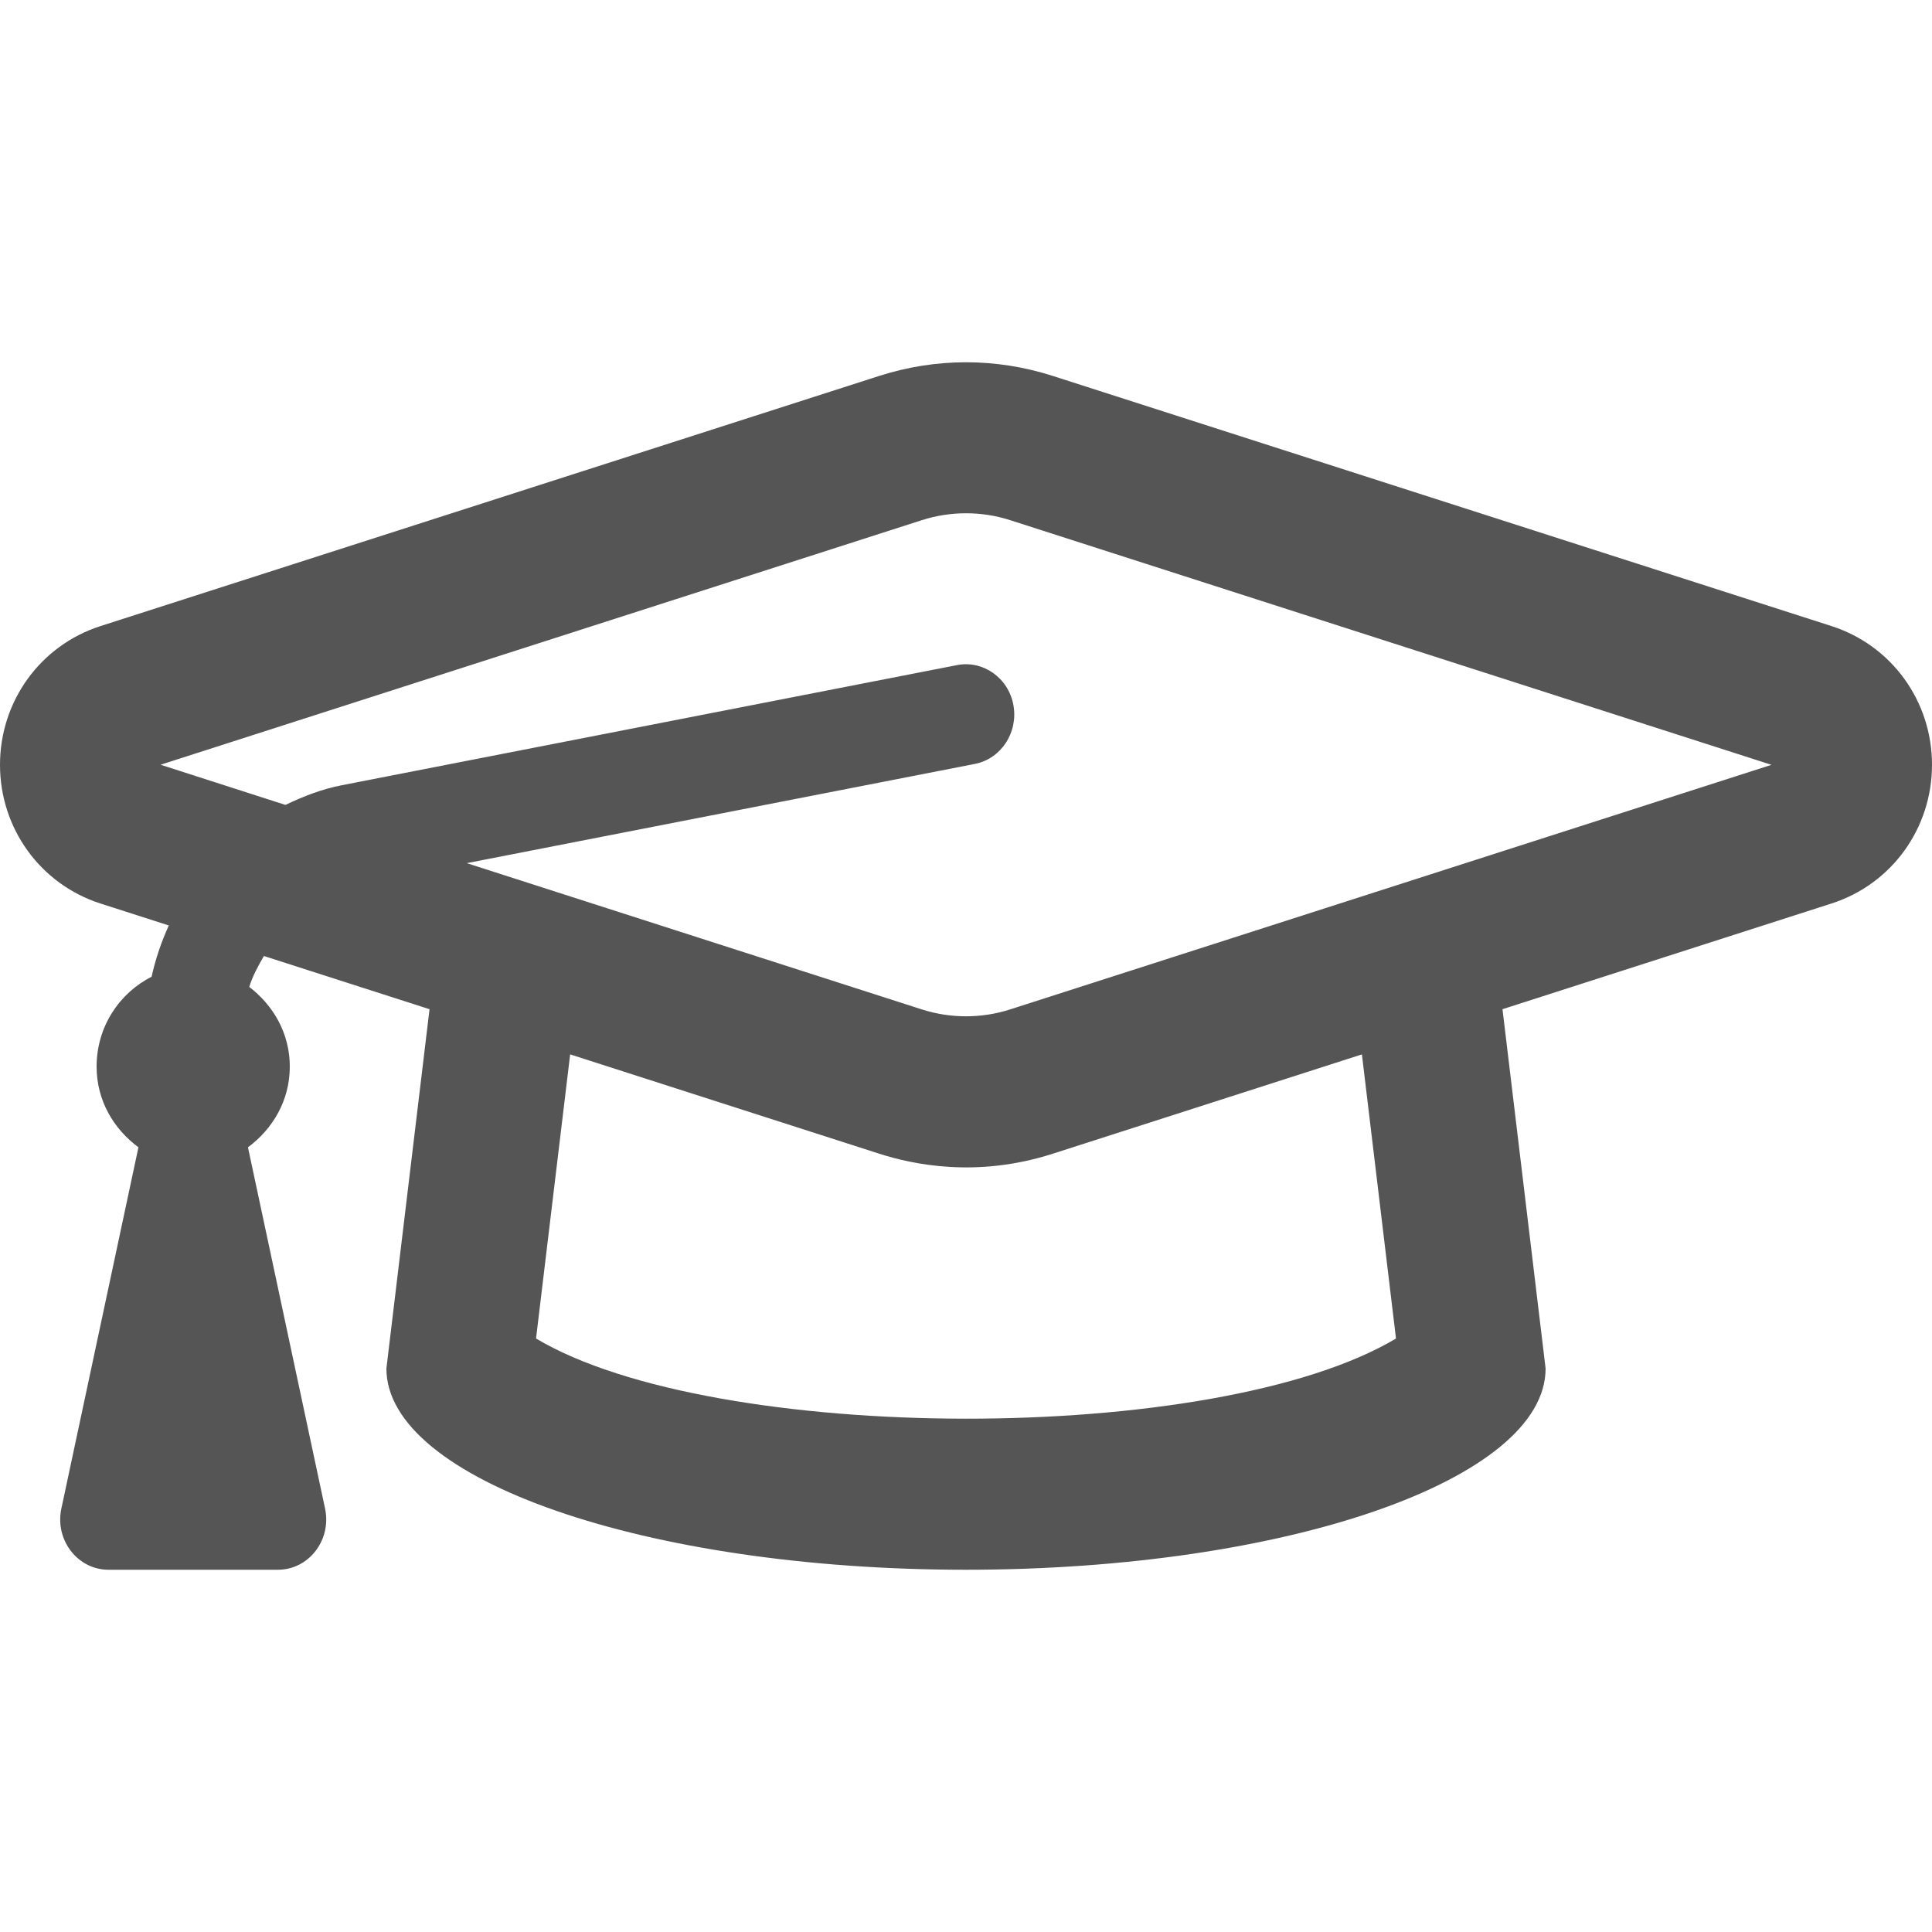
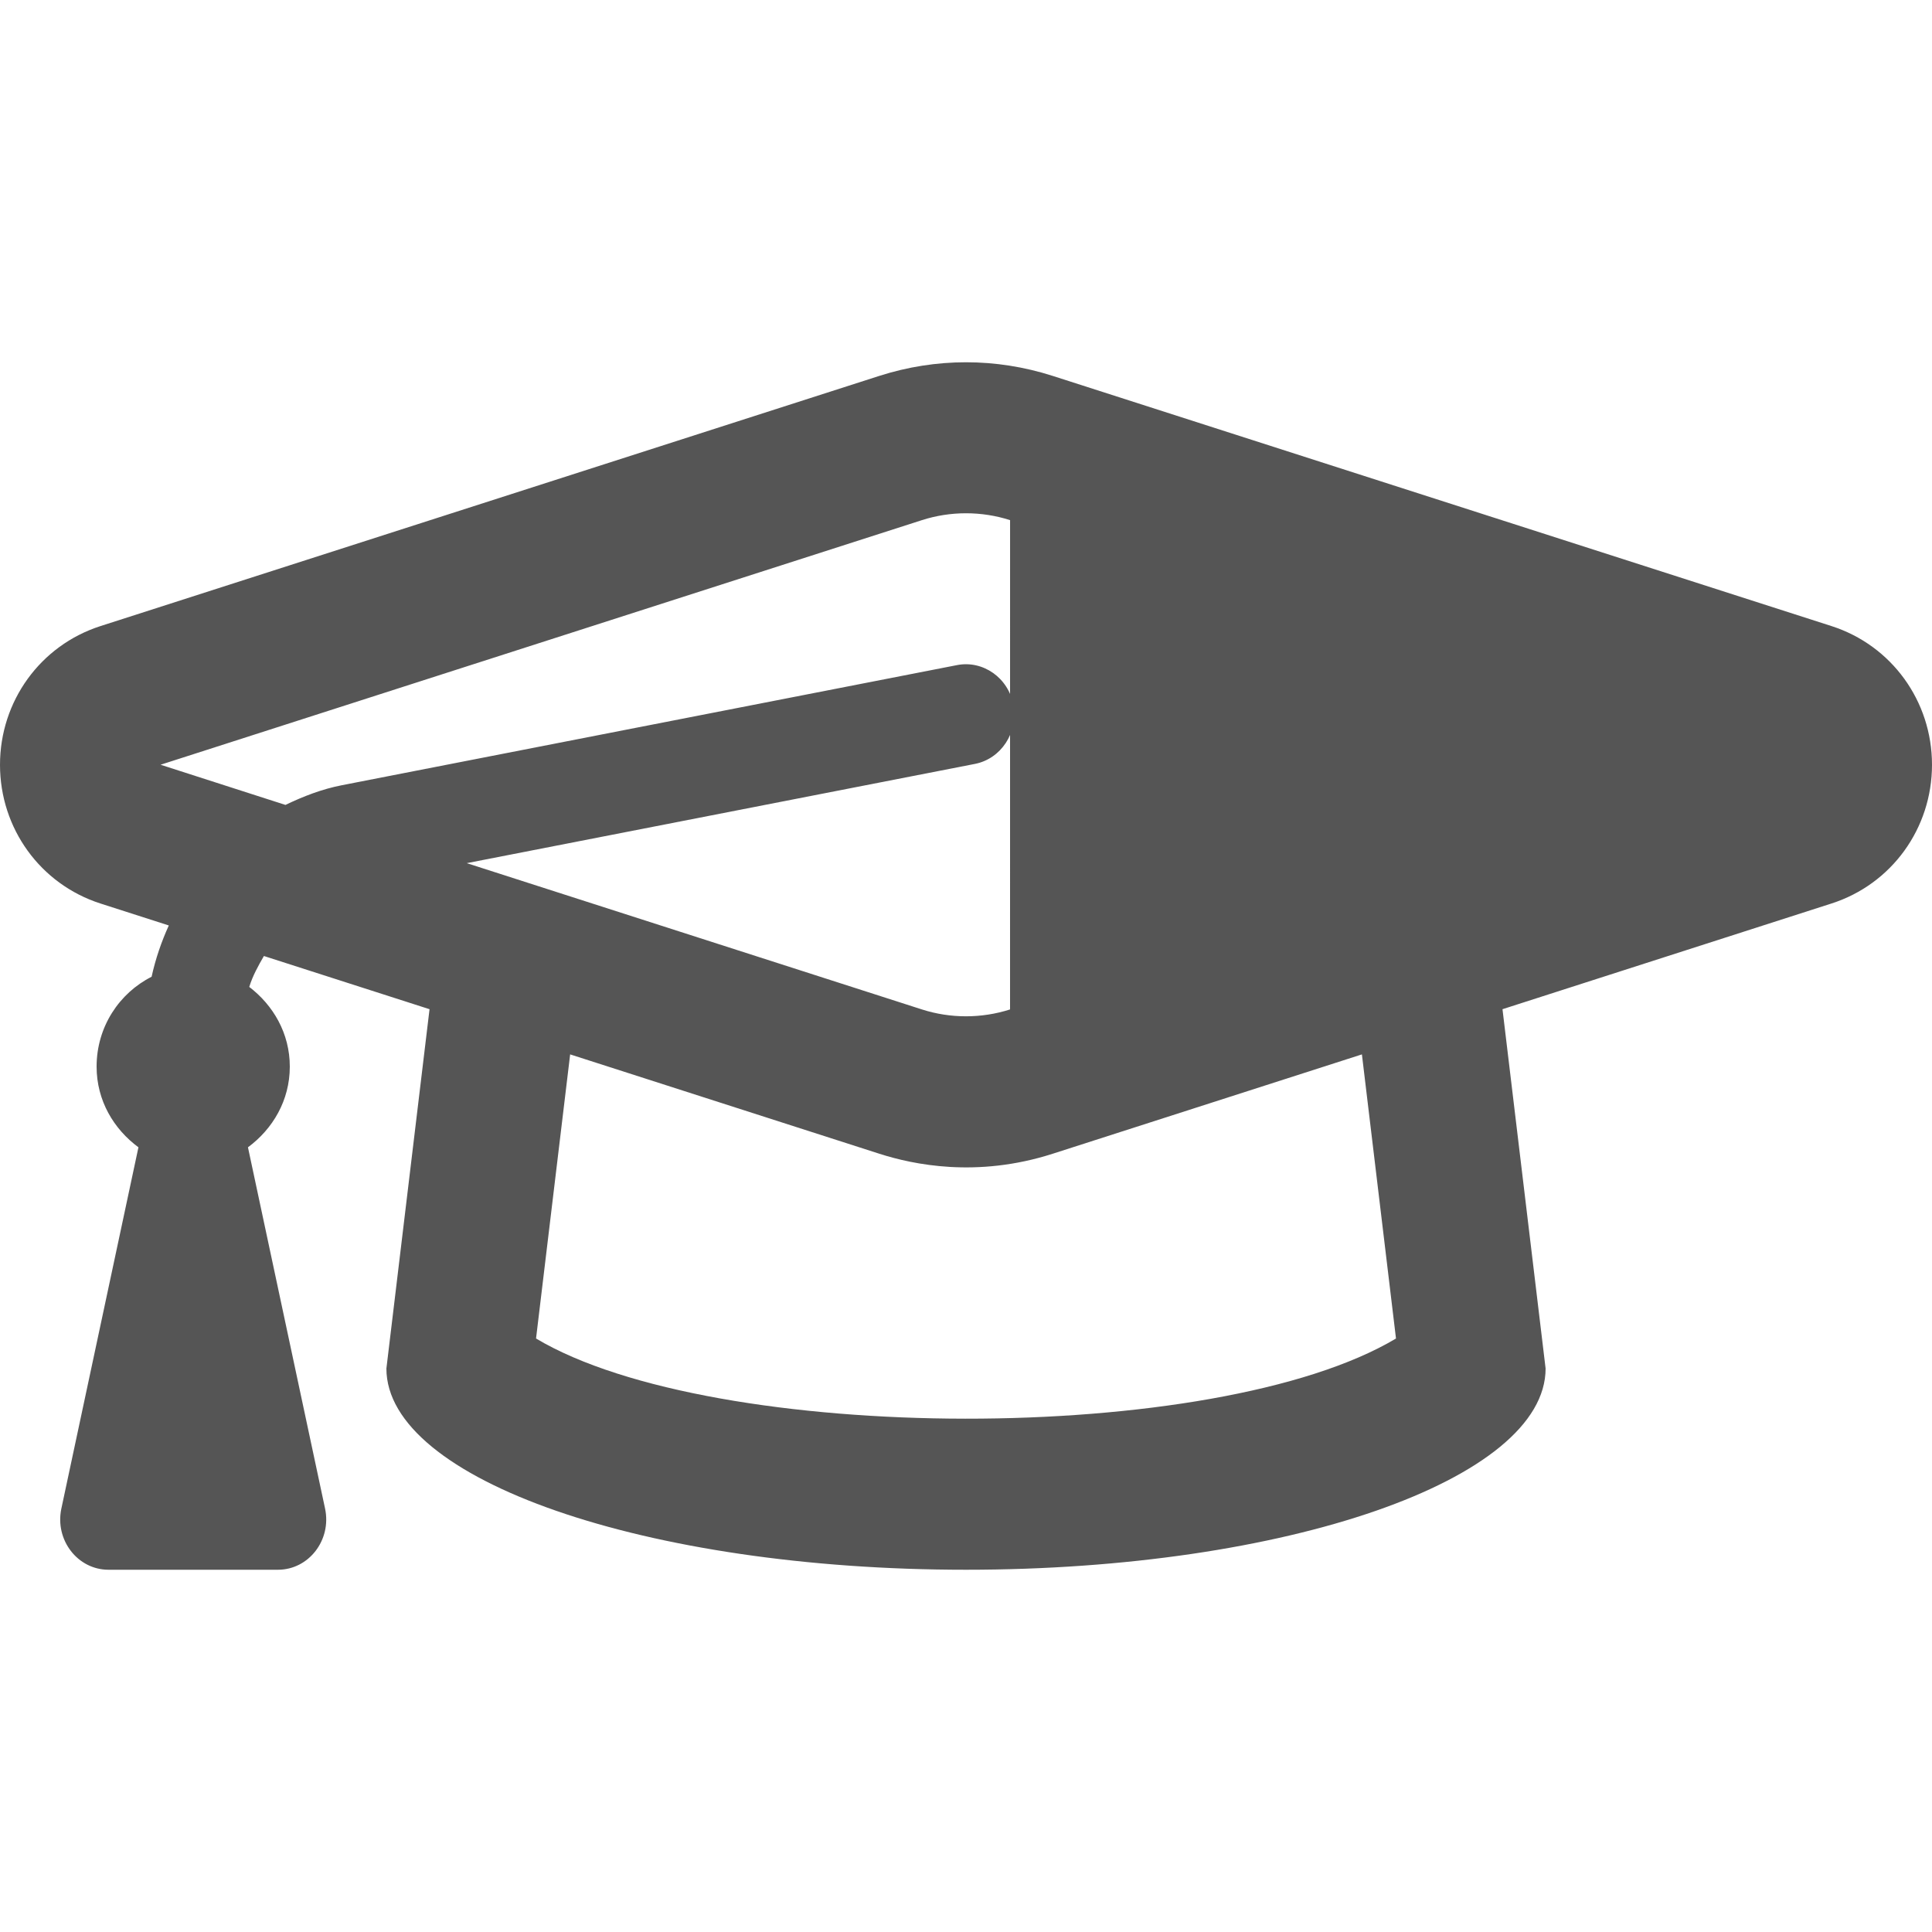
<svg xmlns="http://www.w3.org/2000/svg" width="64" height="64" viewBox="0 0 64 64" fill="none">
-   <path d="M60.672 20.74L34.872 12.452C32.991 11.85 31.01 11.85 29.128 12.452L3.328 20.74C1.338 21.38 0 23.226 0 25.335C0 27.445 1.338 29.29 3.328 29.93L5.592 30.657C5.346 31.198 5.152 31.763 5.022 32.356C3.953 32.896 3.2 34.013 3.2 35.334C3.2 36.457 3.768 37.402 4.586 38.006L2.033 49.972C1.811 51.013 2.571 52 3.595 52H9.206C10.23 52 10.99 51.013 10.768 49.972L8.214 38.006C9.031 37.402 9.6 36.457 9.6 35.334C9.6 34.23 9.051 33.299 8.257 32.693C8.37 32.323 8.553 31.998 8.742 31.669L14.229 33.431L12.8 45.333C12.8 49.014 21.396 52 32 52C42.604 52 51.2 49.016 51.2 45.333L49.772 33.431L60.672 29.929C62.663 29.289 64 27.443 64 25.334C64 23.225 62.662 21.38 60.672 20.74ZM46.244 44.34C40.274 47.903 23.654 47.859 17.757 44.34L18.887 34.928L29.129 38.219C30.244 38.576 32.353 39.028 34.873 38.219L45.115 34.928L46.244 44.34V44.34ZM33.459 33.439C32.515 33.742 31.484 33.742 30.54 33.439L15.462 28.593L32.293 25.306C33.162 25.137 33.734 24.266 33.571 23.361C33.409 22.453 32.562 21.865 31.705 22.032L11.327 26.011C10.663 26.14 10.047 26.38 9.456 26.664L5.319 25.333L30.541 17.23C31.485 16.927 32.516 16.927 33.46 17.23L58.682 25.336L33.459 33.439V33.439Z" fill="#555555" />
+   <path d="M60.672 20.74L34.872 12.452C32.991 11.85 31.01 11.85 29.128 12.452L3.328 20.74C1.338 21.38 0 23.226 0 25.335C0 27.445 1.338 29.29 3.328 29.93L5.592 30.657C5.346 31.198 5.152 31.763 5.022 32.356C3.953 32.896 3.2 34.013 3.2 35.334C3.2 36.457 3.768 37.402 4.586 38.006L2.033 49.972C1.811 51.013 2.571 52 3.595 52H9.206C10.23 52 10.99 51.013 10.768 49.972L8.214 38.006C9.031 37.402 9.6 36.457 9.6 35.334C9.6 34.23 9.051 33.299 8.257 32.693C8.37 32.323 8.553 31.998 8.742 31.669L14.229 33.431L12.8 45.333C12.8 49.014 21.396 52 32 52C42.604 52 51.2 49.016 51.2 45.333L49.772 33.431L60.672 29.929C62.663 29.289 64 27.443 64 25.334C64 23.225 62.662 21.38 60.672 20.74ZM46.244 44.34C40.274 47.903 23.654 47.859 17.757 44.34L18.887 34.928L29.129 38.219C30.244 38.576 32.353 39.028 34.873 38.219L45.115 34.928L46.244 44.34V44.34ZM33.459 33.439C32.515 33.742 31.484 33.742 30.54 33.439L15.462 28.593L32.293 25.306C33.162 25.137 33.734 24.266 33.571 23.361C33.409 22.453 32.562 21.865 31.705 22.032L11.327 26.011C10.663 26.14 10.047 26.38 9.456 26.664L5.319 25.333L30.541 17.23C31.485 16.927 32.516 16.927 33.46 17.23L33.459 33.439V33.439Z" fill="#555555" />
</svg>